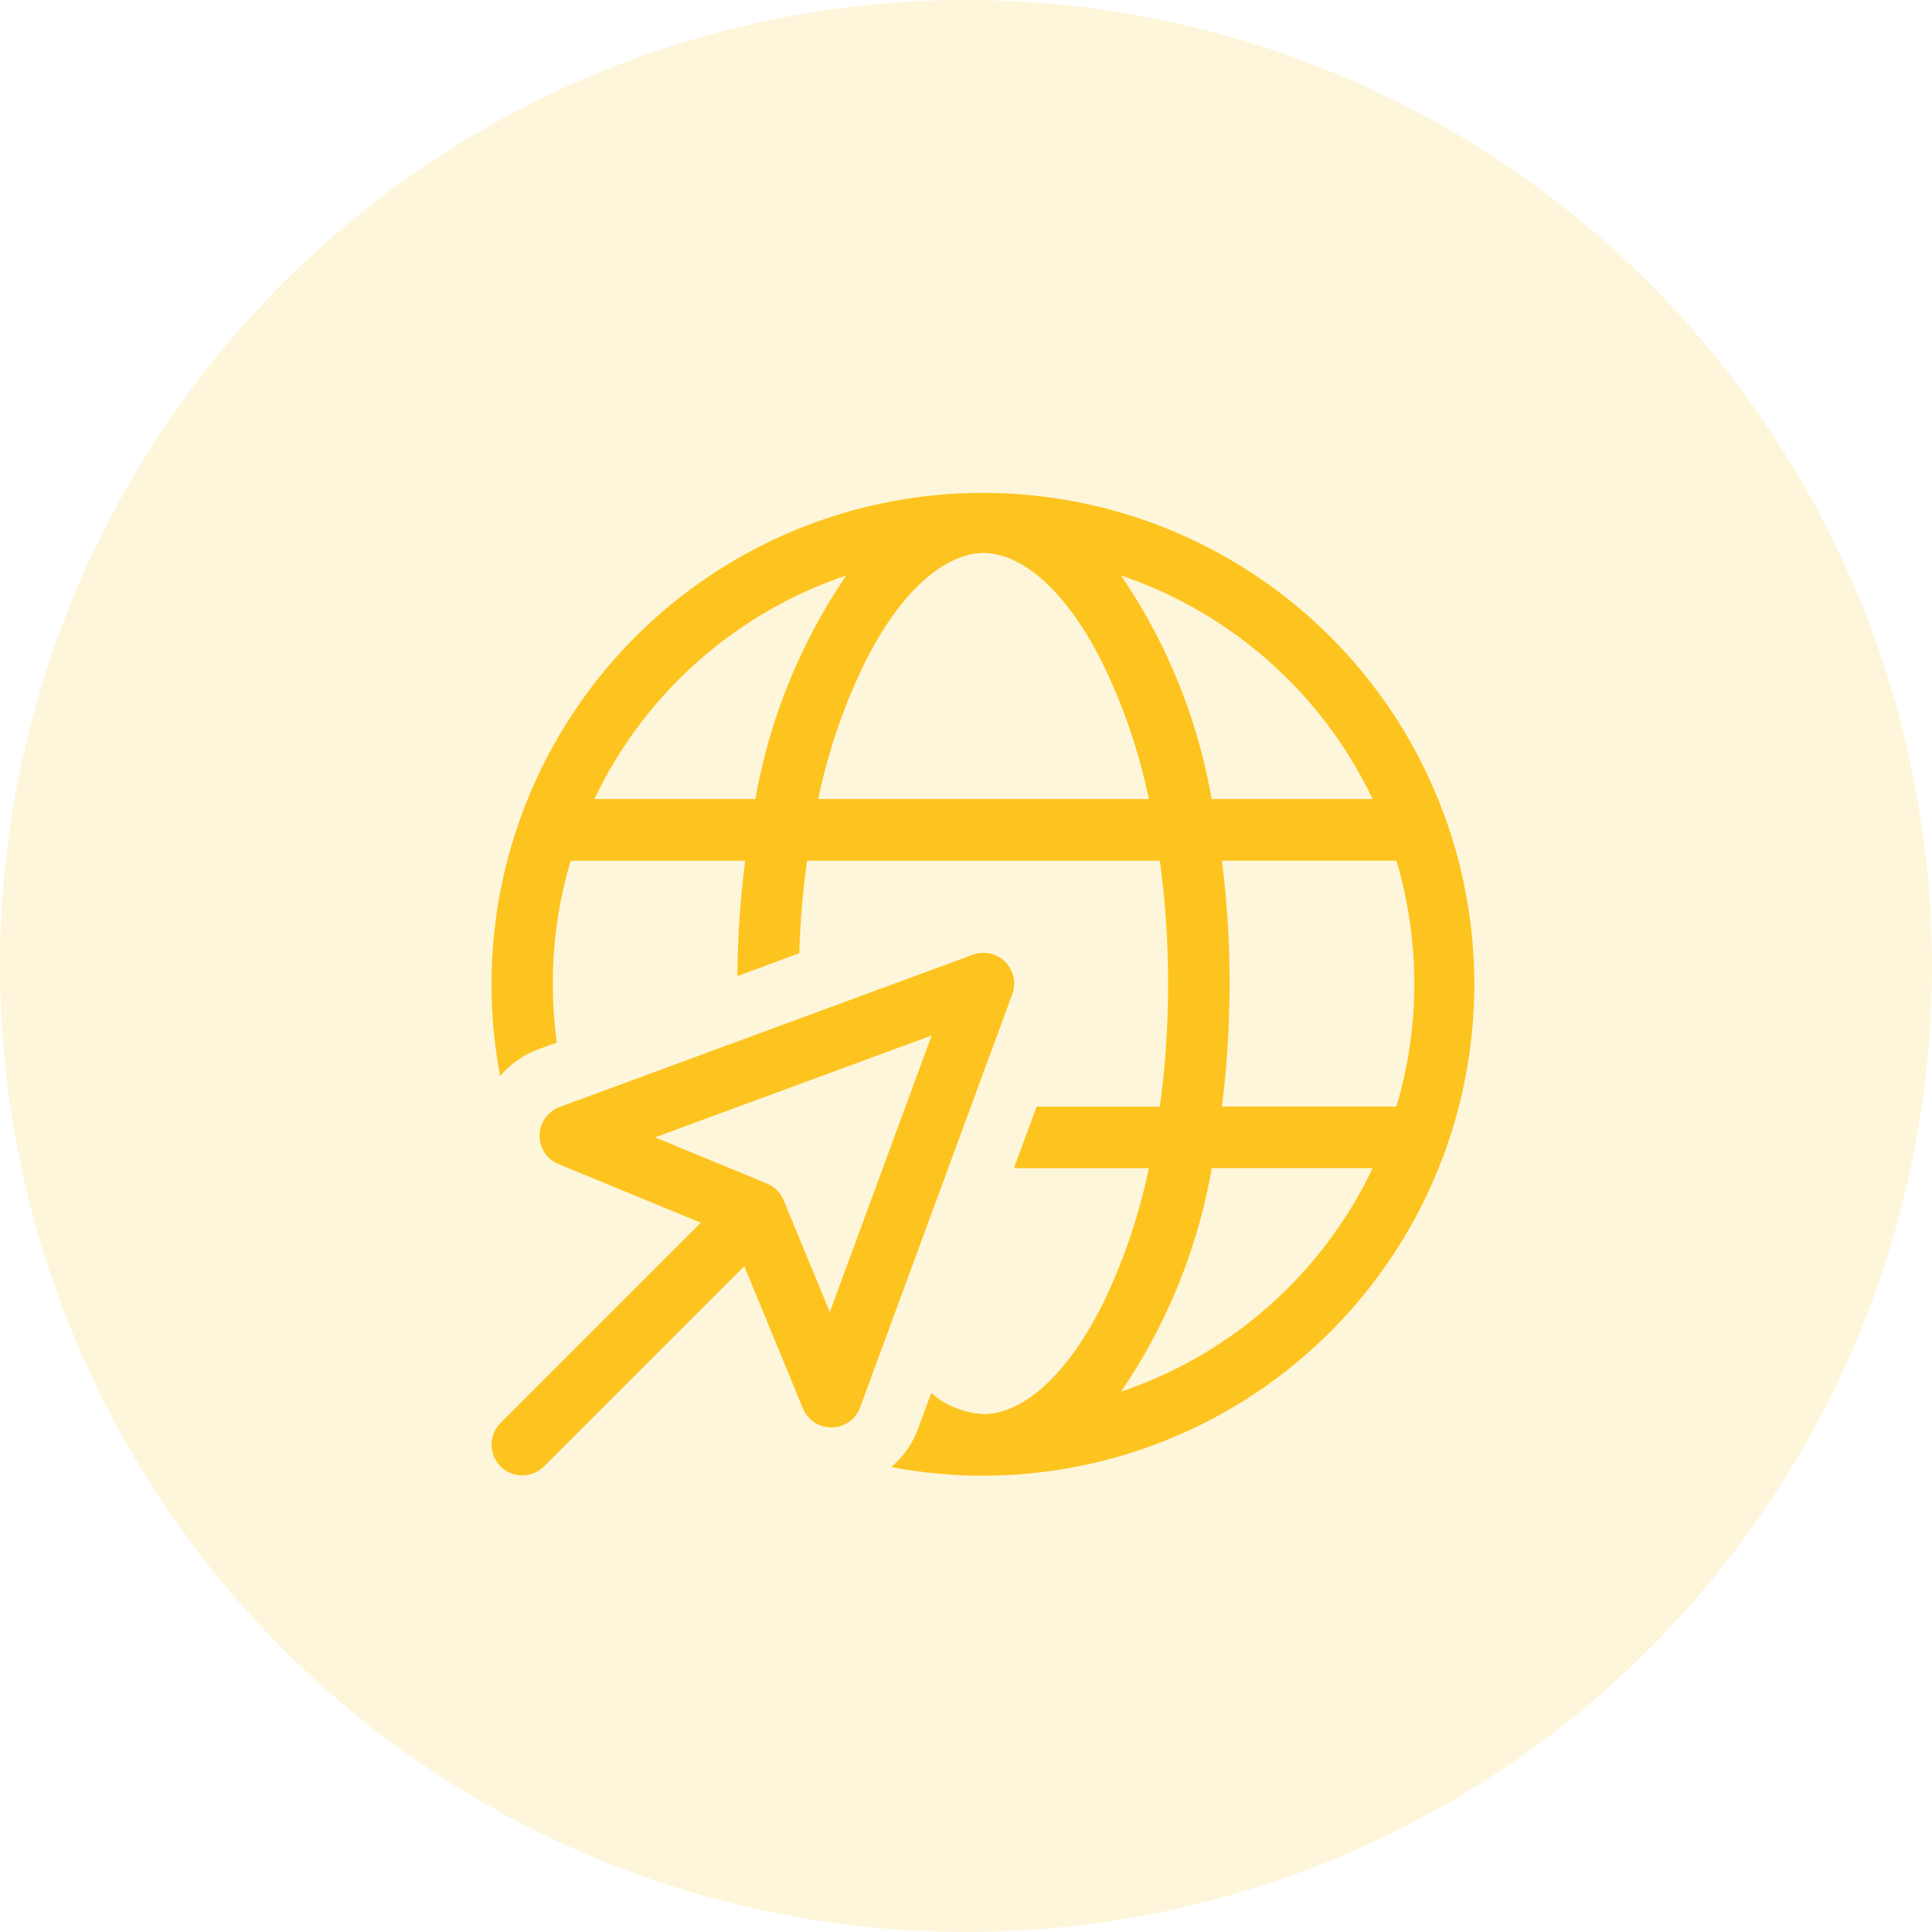
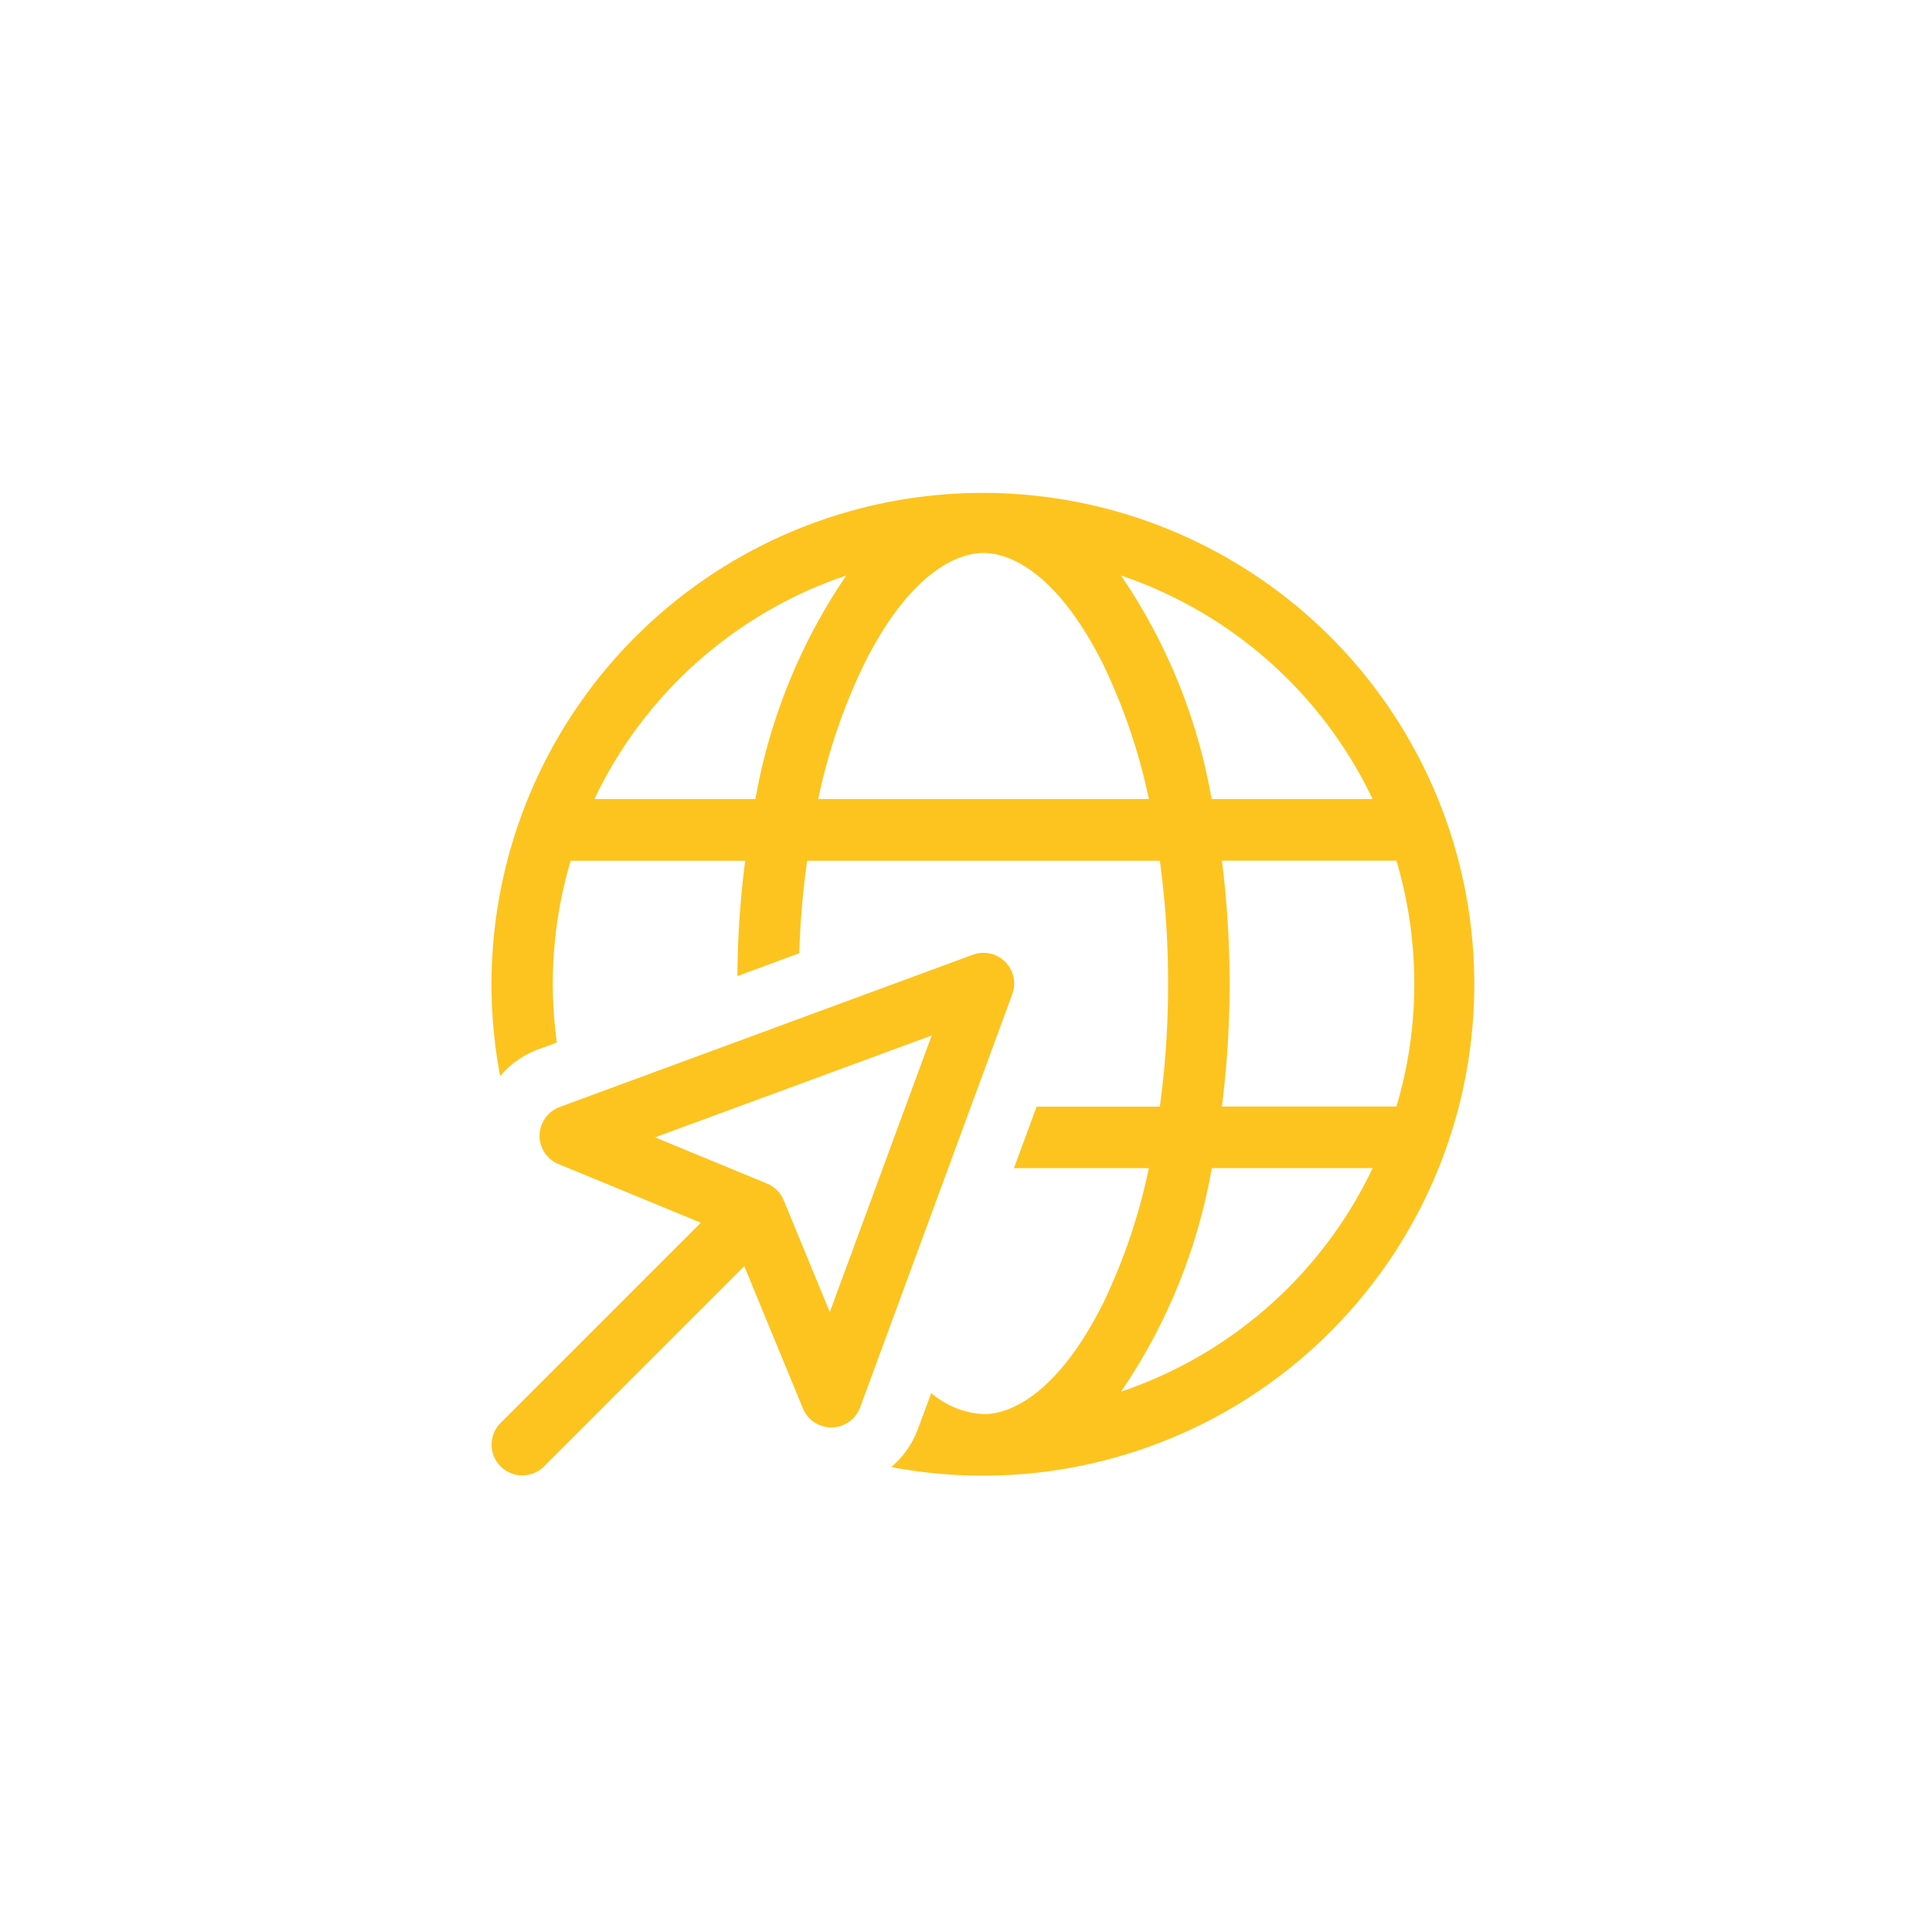
<svg xmlns="http://www.w3.org/2000/svg" width="55" height="55" viewBox="0 0 55 55">
  <g id="icon" transform="translate(-572 -1689)">
-     <circle id="Ellipse_108" data-name="Ellipse 108" cx="27.5" cy="27.5" r="27.5" transform="translate(572 1689)" fill="#f9c41f" opacity="0.16" />
    <path id="globe-pointer-light" d="M17.4,23.13c-1.176,2.347-2.473,3.135-3.387,3.135a2.48,2.48,0,0,1-1.494-.6l-.378,1.018a2.605,2.605,0,0,1-.761,1.089A13.989,13.989,0,1,0,.246,16.64a2.64,2.64,0,0,1,1.089-.761l.525-.192a12.289,12.289,0,0,1,.394-5.176H7.223A26.459,26.459,0,0,0,7,13.795l1.762-.651a23.458,23.458,0,0,1,.224-2.632H19.026a25.592,25.592,0,0,1,.235,3.5,25.592,25.592,0,0,1-.235,3.5H15.518l-.646,1.751h3.841A16.67,16.67,0,0,1,17.4,23.135ZM10.621,4.886c1.176-2.347,2.473-3.135,3.387-3.135s2.211.788,3.387,3.135a16.67,16.67,0,0,1,1.319,3.869H9.3A16.67,16.67,0,0,1,10.621,4.886Zm10.391,9.122a27.852,27.852,0,0,0-.219-3.5h4.968a12.345,12.345,0,0,1,.509,3.5,12.154,12.154,0,0,1-.509,3.5H20.793A27.852,27.852,0,0,0,21.012,14.008ZM20.5,8.755A16.2,16.2,0,0,0,17.92,2.391a12.3,12.3,0,0,1,7.163,6.364Zm-17.57,0A12.278,12.278,0,0,1,10.1,2.391,16.32,16.32,0,0,0,7.513,8.755ZM20.5,19.261h4.585a12.278,12.278,0,0,1-7.163,6.364,16.237,16.237,0,0,0,2.583-6.364Zm-5.674-4.952a.874.874,0,0,0-1.122-1.122L1.943,17.521a.882.882,0,0,0-.575.8.868.868,0,0,0,.542.826l4.049,1.669-5.7,5.7a.874.874,0,0,0,1.237,1.237l5.7-5.7,1.669,4.049a.875.875,0,0,0,1.631-.033ZM7.841,19.7,4.657,18.386l7.874-2.9-2.9,7.874L8.317,20.175A.882.882,0,0,0,7.841,19.7Z" transform="translate(585.992 1702.992)" fill="#fdc41f" />
  </g>
</svg>